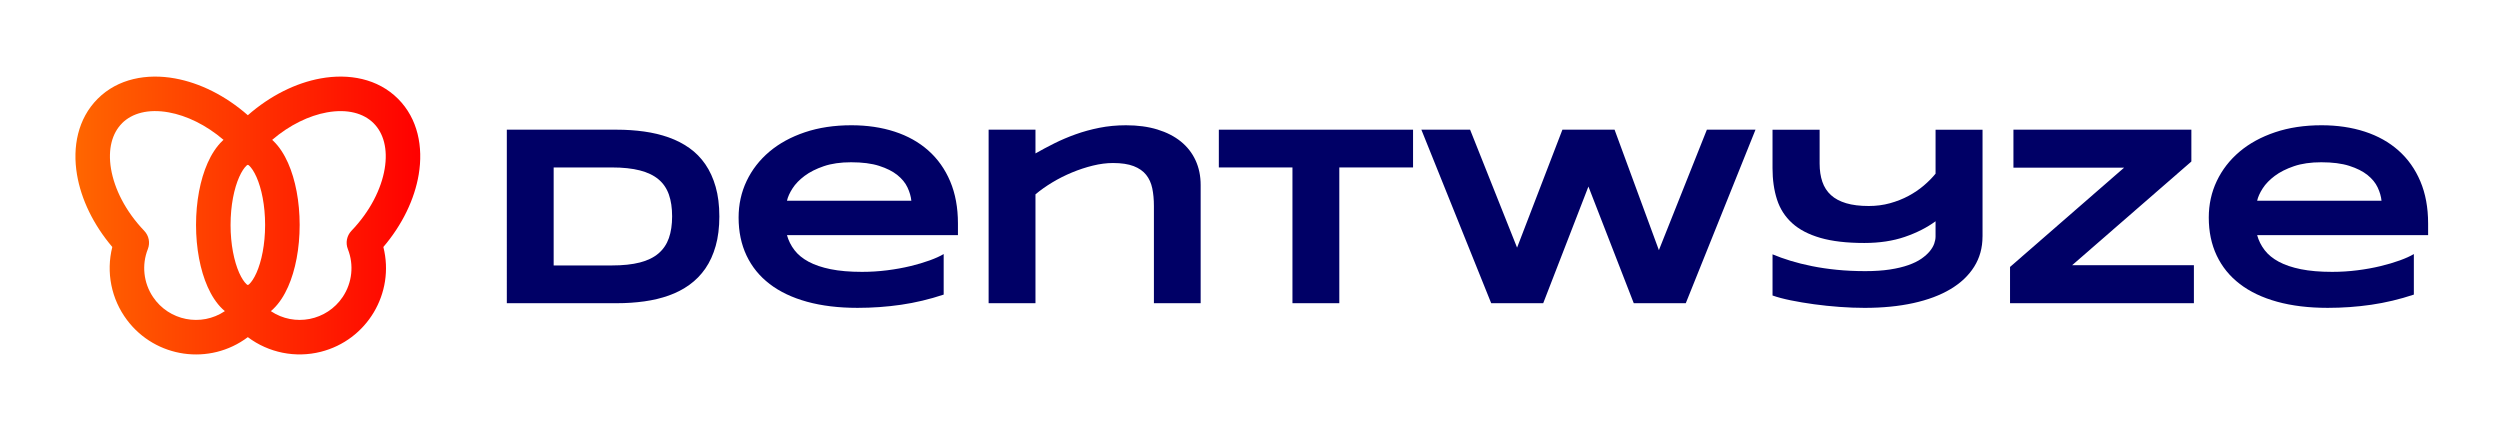
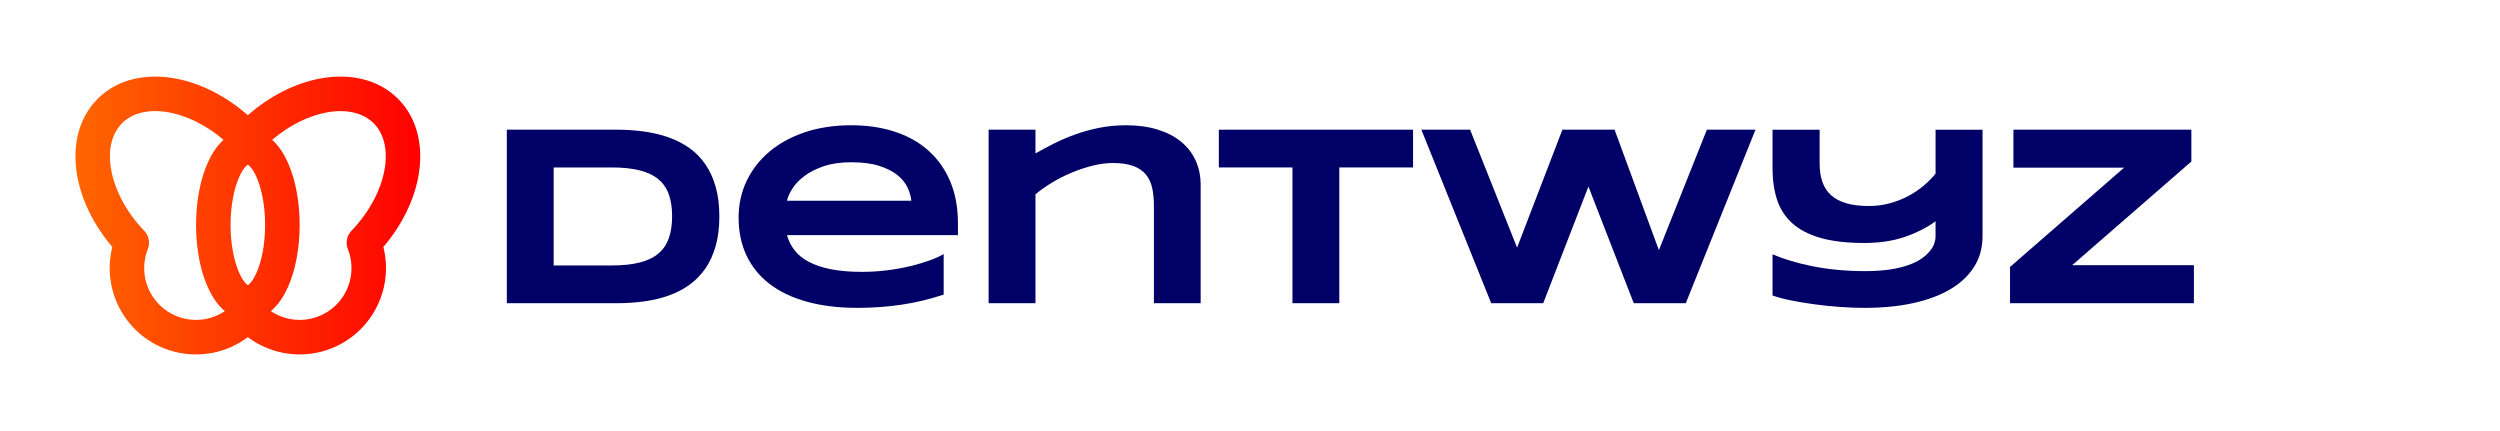
<svg xmlns="http://www.w3.org/2000/svg" id="Layer_1" data-name="Layer 1" viewBox="0 0 2320 400">
  <defs>
    <linearGradient id="linear-gradient" x1="70" y1="200" x2="390" y2="200" gradientUnits="userSpaceOnUse">
      <stop offset="0" stop-color="#f60" />
      <stop offset="1" stop-color="red" />
    </linearGradient>
  </defs>
  <g>
    <path d="M667.56,200.74c0,10.31-1.13,19.47-3.4,27.48-2.27,8.01-5.45,14.98-9.55,20.92-4.1,5.94-9.02,10.98-14.77,15.12-5.74,4.14-12.13,7.46-19.16,9.96-7.03,2.5-14.61,4.32-22.73,5.45-8.13,1.13-16.6,1.7-25.43,1.7h-102.19V120.35h101.95c8.83,0,17.3.57,25.43,1.7,8.12,1.13,15.72,2.95,22.79,5.45,7.07,2.5,13.5,5.8,19.28,9.9,5.78,4.1,10.72,9.14,14.82,15.12s7.28,12.95,9.55,20.92c2.27,7.97,3.4,17.07,3.4,27.3ZM623.73,200.74c0-7.73-1-14.45-2.99-20.16-1.99-5.7-5.2-10.41-9.61-14.12-4.41-3.71-10.18-6.48-17.29-8.32-7.11-1.83-15.78-2.75-26.02-2.75h-54.02v90.94h54.02c10.23,0,18.91-.92,26.02-2.75,7.11-1.83,12.87-4.65,17.29-8.44,4.41-3.79,7.62-8.53,9.61-14.24,1.99-5.7,2.99-12.42,2.99-20.16Z" style="fill: #006;" />
    <path d="M875.73,273.39c-13.2,4.38-26.39,7.52-39.55,9.43-13.17,1.91-26.62,2.87-40.37,2.87-17.58,0-33.22-1.9-46.93-5.68s-25.25-9.28-34.63-16.46c-9.38-7.19-16.52-15.98-21.45-26.37-4.92-10.39-7.38-22.15-7.38-35.27,0-12.19,2.48-23.5,7.44-33.93,4.96-10.43,11.99-19.49,21.09-27.19,9.1-7.69,20.1-13.71,32.99-18.05s27.26-6.5,43.12-6.5c14.61,0,27.99,1.97,40.14,5.92,12.15,3.95,22.58,9.79,31.29,17.52,8.71,7.73,15.47,17.27,20.27,28.59,4.8,11.33,7.21,24.38,7.21,39.14v10.78h-158.67c1.41,5.08,3.73,9.73,6.97,13.95,3.24,4.22,7.64,7.81,13.18,10.78,5.55,2.97,12.36,5.27,20.45,6.91s17.75,2.46,29,2.46c7.97,0,15.78-.49,23.44-1.46,7.66-.98,14.8-2.26,21.45-3.87,6.64-1.6,12.64-3.38,17.99-5.33,5.35-1.95,9.67-3.91,12.95-5.86v37.62ZM845.73,186.32c-.39-3.98-1.58-8.1-3.57-12.36-1.99-4.26-5.14-8.1-9.43-11.54-4.3-3.44-9.92-6.27-16.88-8.5-6.95-2.23-15.63-3.34-26.02-3.34-9.77,0-18.2,1.21-25.31,3.63-7.11,2.42-13.07,5.43-17.87,9.02-4.8,3.59-8.54,7.46-11.19,11.6-2.66,4.14-4.38,7.97-5.16,11.48h115.43Z" style="fill: #006;" />
    <path d="M1070.83,281.36v-90.23c0-6.02-.51-11.46-1.52-16.35-1.02-4.88-2.91-9.06-5.68-12.54-2.77-3.48-6.64-6.17-11.6-8.09-4.96-1.91-11.35-2.87-19.16-2.87-5.94,0-12.17.8-18.69,2.4-6.52,1.6-12.99,3.73-19.39,6.39-6.41,2.66-12.52,5.74-18.34,9.26-5.82,3.52-11,7.19-15.53,11.02v101.02h-43.48V120.35h43.48v22.03c5.47-3.12,11.29-6.23,17.46-9.32,6.17-3.09,12.73-5.88,19.69-8.38,6.95-2.5,14.33-4.53,22.15-6.09,7.81-1.56,16.05-2.34,24.73-2.34,10.86,0,20.57,1.31,29.12,3.93,8.55,2.62,15.8,6.33,21.74,11.13,5.94,4.8,10.49,10.63,13.65,17.46,3.16,6.84,4.75,14.47,4.75,22.91v109.69h-43.36Z" style="fill: #006;" />
-     <path d="M1242.88,155.39v125.98h-43.48v-125.98h-68.32v-35.04h180.23v35.04h-68.44Z" style="fill: #006;" />
+     <path d="M1242.88,155.39v125.98h-43.48v-125.98h-68.32v-35.04h180.23v35.04Z" style="fill: #006;" />
    <path d="M1498.32,120.35l41.13,111.8,44.53-111.8h45.12l-64.69,161.02h-48.28l-42.07-108.28-41.95,108.28h-48.28l-64.8-161.02h45.23l43.59,109.45,42.07-109.45h48.4Z" style="fill: #006;" />
    <path d="M1839.77,219.49c0,10.47-2.58,19.8-7.73,28.01s-12.48,15.14-21.97,20.8c-9.49,5.67-20.98,9.98-34.45,12.95s-28.58,4.45-45.29,4.45c-7.34,0-15.06-.29-23.14-.88s-15.98-1.41-23.67-2.46c-7.7-1.05-14.9-2.26-21.62-3.63-6.72-1.37-12.38-2.87-16.99-4.51v-38.2c5,2.11,10.57,4.1,16.7,5.98,6.13,1.88,12.79,3.54,19.98,4.98,7.19,1.45,14.9,2.58,23.14,3.4,8.24.82,16.97,1.23,26.19,1.23,8.67,0,16.31-.51,22.91-1.52,6.6-1.01,12.32-2.38,17.17-4.1,4.84-1.72,8.87-3.69,12.07-5.92,3.2-2.23,5.78-4.53,7.73-6.91,1.95-2.38,3.34-4.75,4.16-7.09s1.23-4.53,1.23-6.56v-14.18c-7.97,5.86-17.46,10.68-28.48,14.47-11.02,3.79-23.55,5.68-37.62,5.68-16.33,0-29.94-1.58-40.84-4.75s-19.63-7.73-26.19-13.71-11.23-13.26-14-21.85c-2.77-8.59-4.16-18.28-4.16-29.06v-35.74h43.71v31.41c0,6.33.84,11.95,2.52,16.88,1.68,4.92,4.34,9.04,7.97,12.36,3.63,3.32,8.34,5.84,14.12,7.56,5.78,1.72,12.77,2.58,20.98,2.58,6.95,0,13.54-.86,19.75-2.58,6.21-1.72,11.93-3.98,17.17-6.8,5.23-2.81,9.96-6.02,14.18-9.61,4.22-3.59,7.85-7.27,10.9-11.02v-40.78h43.59v99.14Z" style="fill: #006;" />
    <path d="M1865.31,281.36v-33.63l105.82-92.11h-102.66v-35.27h165.12v29.53l-110.62,96.21h112.97v35.27h-170.62Z" style="fill: #006;" />
-     <path d="M2240.05,273.39c-13.2,4.38-26.39,7.52-39.55,9.43-13.17,1.91-26.62,2.87-40.37,2.87-17.58,0-33.22-1.9-46.93-5.68s-25.25-9.28-34.63-16.46c-9.38-7.19-16.52-15.98-21.45-26.37-4.92-10.39-7.38-22.15-7.38-35.27,0-12.19,2.48-23.5,7.44-33.93,4.96-10.43,11.99-19.49,21.09-27.19,9.1-7.69,20.1-13.71,32.99-18.05s27.26-6.5,43.12-6.5c14.61,0,27.99,1.97,40.14,5.92,12.15,3.95,22.58,9.79,31.29,17.52,8.71,7.73,15.47,17.27,20.27,28.59,4.8,11.33,7.21,24.38,7.21,39.14v10.78h-158.67c1.41,5.08,3.73,9.73,6.97,13.95,3.24,4.22,7.64,7.81,13.18,10.78,5.55,2.97,12.36,5.27,20.45,6.91s17.75,2.46,29,2.46c7.97,0,15.78-.49,23.44-1.46,7.66-.98,14.8-2.26,21.45-3.87,6.64-1.6,12.64-3.38,17.99-5.33,5.35-1.95,9.67-3.91,12.95-5.86v37.62ZM2210.05,186.32c-.39-3.98-1.58-8.1-3.57-12.36-1.99-4.26-5.14-8.1-9.43-11.54-4.3-3.44-9.92-6.27-16.88-8.5-6.95-2.23-15.63-3.34-26.02-3.34-9.77,0-18.2,1.21-25.31,3.63-7.11,2.42-13.07,5.43-17.87,9.02-4.8,3.59-8.54,7.46-11.19,11.6-2.66,4.14-4.38,7.97-5.16,11.48h115.43Z" style="fill: #006;" />
  </g>
  <path d="M162.42,72.78c23.14,4.2,46.92,16.02,67.57,34.16,20.67-18.14,44.43-29.96,67.57-34.16,26.07-4.74,52.97.06,71.82,18.91,18.47,18.49,23.47,44.72,19.18,70.29-3.85,22.93-15.19,46.56-32.8,67.22,10.82,42.9-15.19,86.46-58.1,97.28-23.45,5.91-48.32.92-67.67-13.6-35.38,26.57-85.61,19.42-112.17-15.97-14.53-19.35-19.53-44.24-13.61-67.71-17.56-20.65-28.94-44.29-32.77-67.22-4.29-25.57.71-51.8,19.18-70.29,18.83-18.84,45.73-23.65,71.8-18.91M113.26,114.34c9.31-9.31,24.39-13.51,43.42-10.05,16.34,2.96,34.35,11.47,50.75,25.48l-.96.88c-5.82,5.54-10.34,12.82-13.78,20.56-6.92,15.56-10.77,35.88-10.77,57.51s3.86,41.95,10.77,57.49c3.45,7.74,7.96,15.01,13.78,20.56.71.67,1.44,1.32,2.21,1.95-22.04,14.79-51.91,8.92-66.7-13.13-8.81-13.13-10.6-29.74-4.79-44.44,2.29-5.82.99-12.44-3.33-16.95-17.45-18.2-27.72-39.02-30.83-57.51-3.11-18.54,1.12-33.2,10.25-42.33M251.32,288.73c22.05,14.79,51.91,8.9,66.7-13.14,8.8-13.12,10.59-29.72,4.8-44.41-2.32-5.83-1.02-12.47,3.32-17,17.45-18.19,27.72-39,30.83-57.49,3.11-18.54-1.11-33.2-10.25-42.33-9.29-9.31-24.37-13.51-43.42-10.05-16.31,2.96-34.34,11.47-50.73,25.48l.96.88c5.82,5.54,10.34,12.82,13.78,20.56,6.89,15.54,10.77,35.88,10.77,57.49s-3.86,41.95-10.77,57.49c-3.45,7.74-7.96,15.01-13.78,20.56-.71.67-1.44,1.32-2.21,1.95M213.97,208.72c0-18.2,3.32-33.92,8.01-44.48,2.36-5.29,4.74-8.6,6.57-10.35,1.28-1.22,1.6-1.22,2.87,0,1.84,1.76,4.23,5.05,6.59,10.35,4.69,10.58,8.01,26.28,8.01,44.48s-3.32,33.92-8.01,44.48c-2.36,5.29-4.74,8.59-6.59,10.35-1.28,1.2-1.59,1.2-2.85,0-1.84-1.76-4.23-5.06-6.6-10.35-4.68-10.58-8.01-26.28-8.01-44.48" style="fill: url(#linear-gradient); fill-rule: evenodd;" />
</svg>